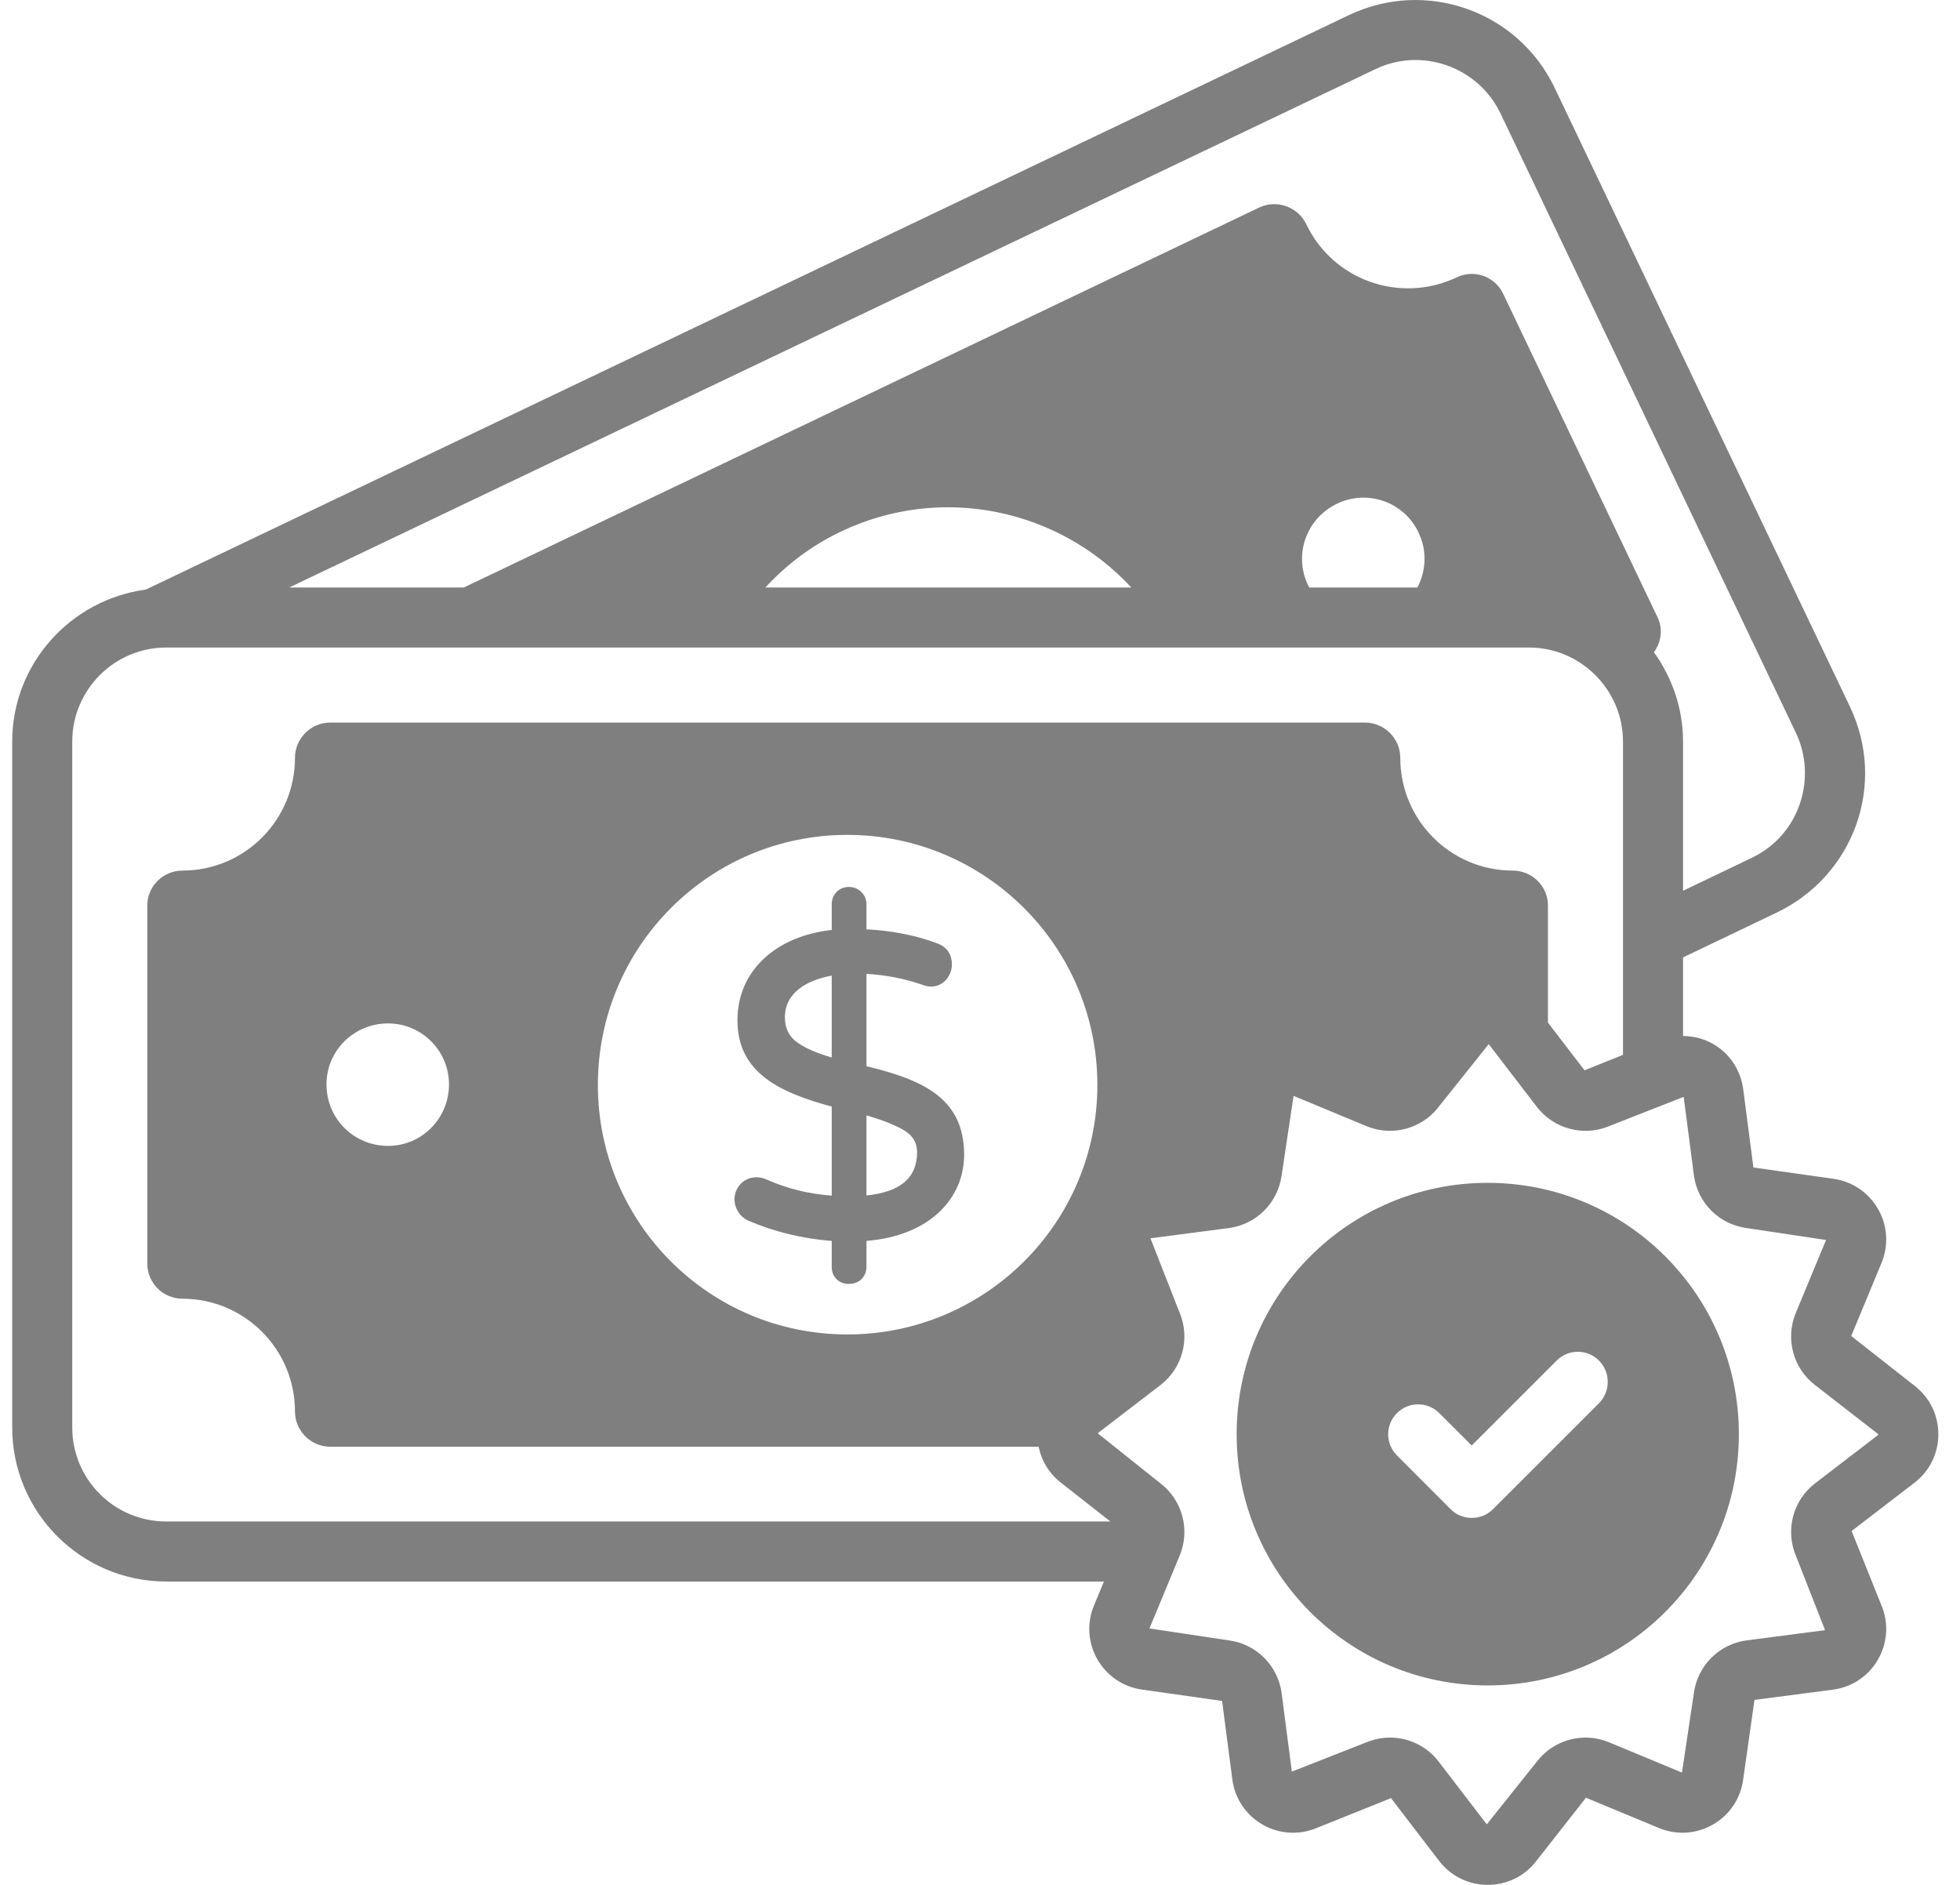
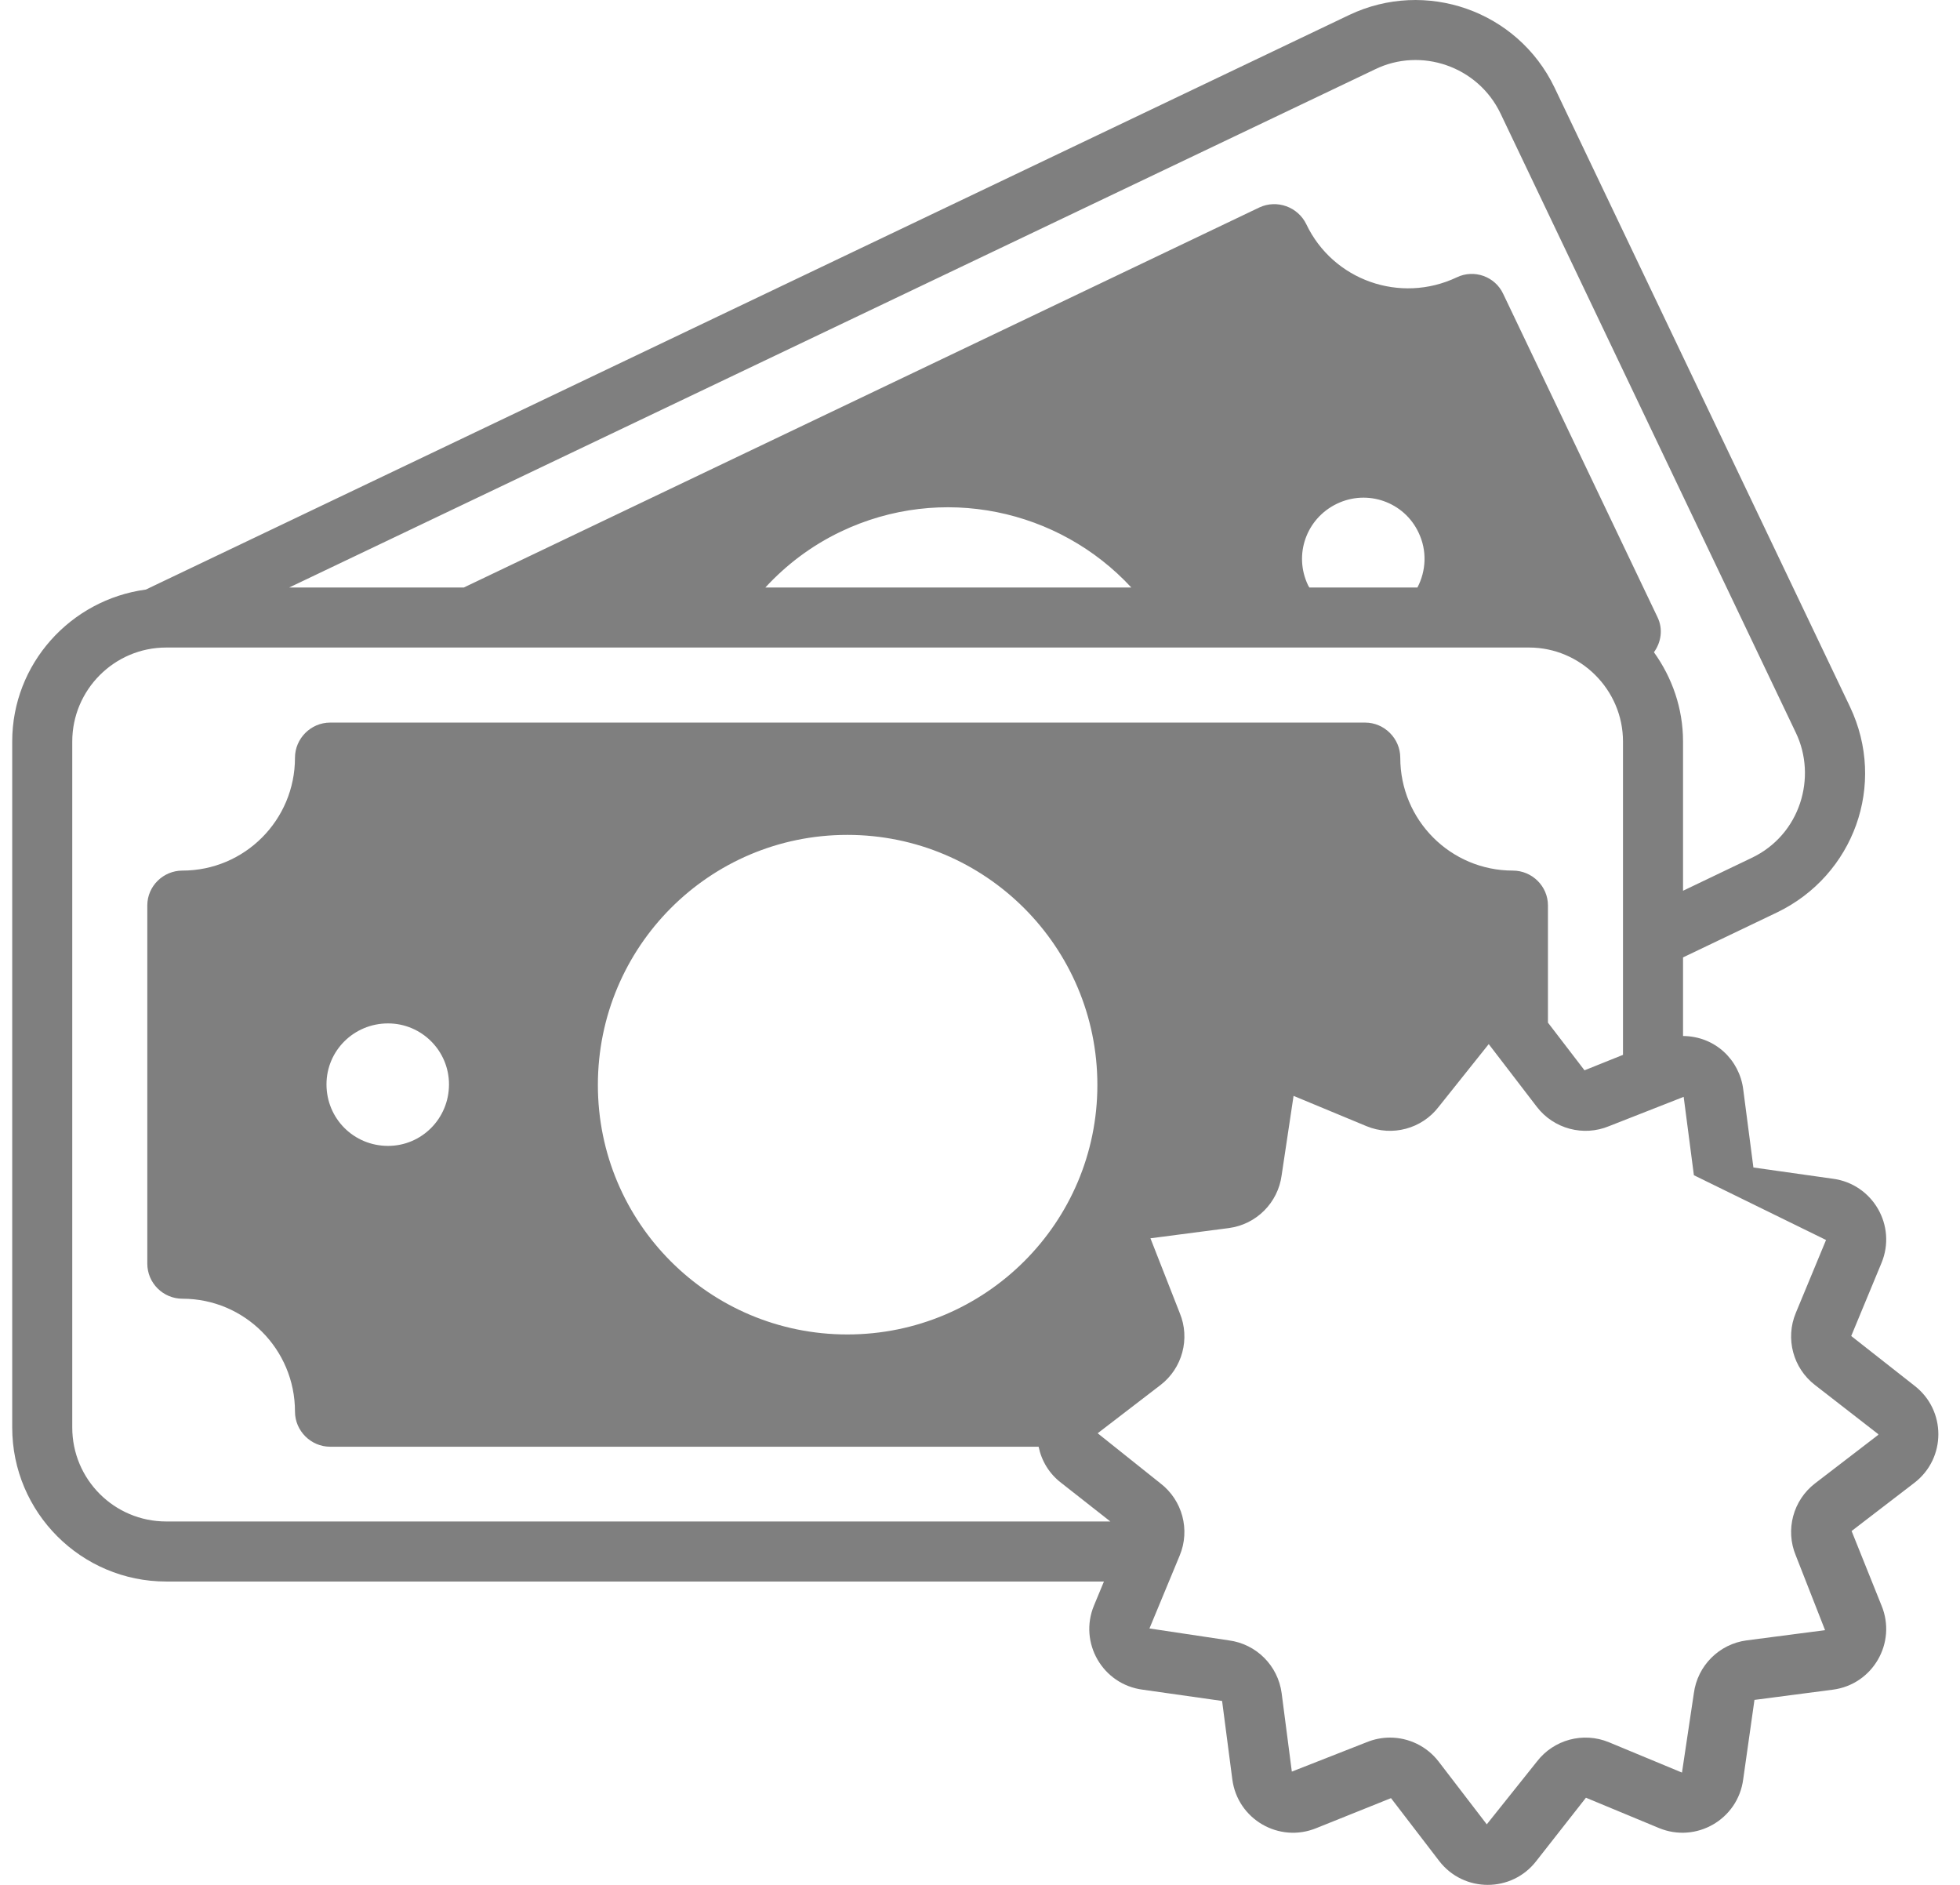
<svg xmlns="http://www.w3.org/2000/svg" fill="none" viewBox="0 0 52 50" height="50" width="52">
  <g id="Group">
-     <path fill-opacity="0.5" fill="black" d="M22.988 28.283V25.834C23.511 25.864 24.008 25.961 24.462 26.121C24.907 26.302 25.254 25.96 25.254 25.585C25.254 25.309 25.118 25.116 24.863 25.024C24.316 24.816 23.685 24.69 22.988 24.652V23.992C22.988 23.863 22.943 23.751 22.852 23.661C22.672 23.481 22.364 23.483 22.194 23.663C22.109 23.753 22.066 23.864 22.066 23.992V24.669C20.611 24.827 19.565 25.732 19.565 27.065C19.565 28.47 20.704 28.984 22.066 29.354V31.716C21.463 31.674 20.878 31.53 20.327 31.285C20.092 31.18 19.815 31.226 19.647 31.408C19.349 31.731 19.489 32.23 19.873 32.389C20.552 32.678 21.289 32.857 22.066 32.918V33.603C22.066 33.888 22.269 34.059 22.521 34.059C22.803 34.059 22.988 33.859 22.988 33.603V32.918C24.694 32.778 25.579 31.767 25.579 30.631C25.579 29.11 24.445 28.637 22.988 28.283ZM22.988 29.588C23.425 29.715 23.762 29.849 23.991 29.988C24.22 30.126 24.331 30.315 24.331 30.564C24.331 31.243 23.891 31.619 22.988 31.712V29.588ZM21.15 27.652C20.931 27.495 20.824 27.277 20.824 26.986C20.824 26.329 21.413 25.997 22.066 25.881V28.052C21.669 27.938 21.361 27.804 21.15 27.652Z" id="Vector" />
-     <path fill-opacity="0.5" fill="black" d="M50.789 36.756L49.114 35.44L49.917 33.503C50.328 32.512 49.685 31.407 48.626 31.268L46.519 30.97L46.248 28.891C46.148 28.121 45.51 27.489 44.652 27.482V25.397L47.152 24.201C49.178 23.221 50.064 20.816 49.08 18.746L41.243 2.324C40.261 0.278 37.819 -0.565 35.796 0.397L3.87 15.639C1.873 15.908 0.324 17.608 0.324 19.67V37.867C0.324 40.121 2.156 41.953 4.41 41.953H29.288L29.025 42.587C28.614 43.576 29.254 44.684 30.316 44.822L32.423 45.121L32.694 47.2C32.832 48.261 33.938 48.902 34.929 48.492L36.904 47.699L38.181 49.364C38.831 50.211 40.109 50.213 40.761 49.364L42.076 47.688L44.013 48.492C45.001 48.901 46.109 48.263 46.248 47.201L46.547 45.093L48.626 44.822C49.692 44.683 50.326 43.572 49.917 42.588L49.124 40.613L50.789 39.335C51.638 38.684 51.638 37.407 50.789 36.756ZM34.739 15.585C34.729 15.565 34.714 15.549 34.705 15.528C34.314 14.716 34.657 13.753 35.469 13.363C36.282 12.972 37.253 13.315 37.635 14.127C37.867 14.61 37.835 15.146 37.605 15.585H34.739ZM36.481 1.839C37.695 1.246 39.207 1.753 39.809 3.009L47.646 19.439C48.209 20.612 47.769 22.144 46.467 22.76L44.652 23.629V19.67C44.652 18.787 44.361 17.973 43.88 17.302C44.071 17.037 44.127 16.688 43.975 16.373L39.881 7.796C39.666 7.334 39.109 7.134 38.647 7.358C37.15 8.066 35.366 7.437 34.657 5.948C34.434 5.486 33.876 5.287 33.414 5.502L12.305 15.585H7.672L36.481 1.839ZM30.015 15.585H20.305C20.855 14.988 21.521 14.478 22.305 14.103C24.987 12.822 28.098 13.51 30.015 15.585ZM1.917 37.867V19.67C1.917 18.3 3.032 17.177 4.41 17.177H40.566C41.936 17.177 43.059 18.3 43.059 19.67V27.982L42.038 28.392L41.068 27.127V24.018C41.068 23.508 40.646 23.094 40.136 23.094C38.487 23.094 37.15 21.757 37.15 20.1C37.15 19.59 36.727 19.168 36.218 19.168H8.758C8.248 19.168 7.826 19.59 7.826 20.1C7.826 21.757 6.488 23.094 4.84 23.094C4.33 23.094 3.908 23.508 3.908 24.018V33.519C3.908 34.037 4.33 34.451 4.84 34.451C6.488 34.451 7.826 35.789 7.826 37.445C7.826 37.955 8.248 38.377 8.758 38.377H27.555C27.633 38.755 27.838 39.094 28.153 39.335L29.458 40.36H4.41C3.032 40.36 1.917 39.245 1.917 37.867ZM22.48 35.399C18.817 35.399 15.862 32.436 15.862 28.781C15.862 25.117 18.817 22.147 22.48 22.147C26.143 22.147 29.114 25.117 29.114 28.781C29.114 32.436 26.143 35.399 22.48 35.399ZM11.912 28.765C11.912 29.673 11.187 30.397 10.295 30.397C9.387 30.397 8.662 29.673 8.662 28.765C8.662 27.873 9.387 27.148 10.295 27.148C11.187 27.148 11.912 27.873 11.912 28.765ZM49.82 38.071L48.155 39.349C47.572 39.796 47.361 40.582 47.643 41.261L48.42 43.243L46.341 43.514C45.611 43.609 45.035 44.186 44.939 44.916L44.624 47.021L42.687 46.217C42.006 45.935 41.221 46.146 40.774 46.73L39.445 48.394L38.168 46.729C37.853 46.319 37.371 46.093 36.876 46.093C36.668 46.093 36.457 46.134 36.255 46.217L34.273 46.995L34.003 44.916C33.907 44.185 33.331 43.609 32.601 43.514L30.496 43.198L31.299 41.261C31.581 40.582 31.37 39.796 30.787 39.349L29.122 38.02L30.787 36.742C31.37 36.295 31.581 35.508 31.299 34.83L30.522 32.848L32.601 32.577C33.331 32.481 33.907 31.905 34.003 31.175L34.319 29.07L36.255 29.874C36.934 30.155 37.721 29.945 38.168 29.362L39.497 27.697L40.774 29.362C41.222 29.945 42.009 30.155 42.687 29.874L44.669 29.096L44.94 31.175C45.035 31.906 45.611 32.482 46.341 32.577L48.446 32.893L47.643 34.83C47.361 35.508 47.572 36.295 48.155 36.742L49.833 38.045C49.833 38.061 49.825 38.067 49.82 38.071Z" id="Vector_2" />
-     <path fill-opacity="0.5" fill="black" d="M39.467 31.377C35.788 31.377 32.809 34.363 32.809 38.043C32.809 41.73 35.788 44.709 39.467 44.709C43.154 44.709 46.133 41.73 46.133 38.043C46.133 34.363 43.154 31.377 39.467 31.377ZM42.422 37.223L39.61 40.034C39.459 40.185 39.26 40.265 39.045 40.265C38.838 40.265 38.631 40.185 38.487 40.034L37.062 38.608C36.751 38.298 36.751 37.796 37.062 37.486C37.372 37.175 37.874 37.175 38.185 37.486L39.045 38.345L41.299 36.092C41.609 35.781 42.111 35.781 42.422 36.092C42.732 36.402 42.732 36.912 42.422 37.223Z" id="Vector_3" />
+     <path fill-opacity="0.5" fill="black" d="M50.789 36.756L49.114 35.44L49.917 33.503C50.328 32.512 49.685 31.407 48.626 31.268L46.519 30.97L46.248 28.891C46.148 28.121 45.51 27.489 44.652 27.482V25.397L47.152 24.201C49.178 23.221 50.064 20.816 49.08 18.746L41.243 2.324C40.261 0.278 37.819 -0.565 35.796 0.397L3.87 15.639C1.873 15.908 0.324 17.608 0.324 19.67V37.867C0.324 40.121 2.156 41.953 4.41 41.953H29.288L29.025 42.587C28.614 43.576 29.254 44.684 30.316 44.822L32.423 45.121L32.694 47.2C32.832 48.261 33.938 48.902 34.929 48.492L36.904 47.699L38.181 49.364C38.831 50.211 40.109 50.213 40.761 49.364L42.076 47.688L44.013 48.492C45.001 48.901 46.109 48.263 46.248 47.201L46.547 45.093L48.626 44.822C49.692 44.683 50.326 43.572 49.917 42.588L49.124 40.613L50.789 39.335C51.638 38.684 51.638 37.407 50.789 36.756ZM34.739 15.585C34.729 15.565 34.714 15.549 34.705 15.528C34.314 14.716 34.657 13.753 35.469 13.363C36.282 12.972 37.253 13.315 37.635 14.127C37.867 14.61 37.835 15.146 37.605 15.585H34.739ZM36.481 1.839C37.695 1.246 39.207 1.753 39.809 3.009L47.646 19.439C48.209 20.612 47.769 22.144 46.467 22.76L44.652 23.629V19.67C44.652 18.787 44.361 17.973 43.88 17.302C44.071 17.037 44.127 16.688 43.975 16.373L39.881 7.796C39.666 7.334 39.109 7.134 38.647 7.358C37.15 8.066 35.366 7.437 34.657 5.948C34.434 5.486 33.876 5.287 33.414 5.502L12.305 15.585H7.672L36.481 1.839ZM30.015 15.585H20.305C20.855 14.988 21.521 14.478 22.305 14.103C24.987 12.822 28.098 13.51 30.015 15.585ZM1.917 37.867V19.67C1.917 18.3 3.032 17.177 4.41 17.177H40.566C41.936 17.177 43.059 18.3 43.059 19.67V27.982L42.038 28.392L41.068 27.127V24.018C41.068 23.508 40.646 23.094 40.136 23.094C38.487 23.094 37.15 21.757 37.15 20.1C37.15 19.59 36.727 19.168 36.218 19.168H8.758C8.248 19.168 7.826 19.59 7.826 20.1C7.826 21.757 6.488 23.094 4.84 23.094C4.33 23.094 3.908 23.508 3.908 24.018V33.519C3.908 34.037 4.33 34.451 4.84 34.451C6.488 34.451 7.826 35.789 7.826 37.445C7.826 37.955 8.248 38.377 8.758 38.377H27.555C27.633 38.755 27.838 39.094 28.153 39.335L29.458 40.36H4.41C3.032 40.36 1.917 39.245 1.917 37.867ZM22.48 35.399C18.817 35.399 15.862 32.436 15.862 28.781C15.862 25.117 18.817 22.147 22.48 22.147C26.143 22.147 29.114 25.117 29.114 28.781C29.114 32.436 26.143 35.399 22.48 35.399ZM11.912 28.765C11.912 29.673 11.187 30.397 10.295 30.397C9.387 30.397 8.662 29.673 8.662 28.765C8.662 27.873 9.387 27.148 10.295 27.148C11.187 27.148 11.912 27.873 11.912 28.765ZM49.82 38.071L48.155 39.349C47.572 39.796 47.361 40.582 47.643 41.261L48.42 43.243L46.341 43.514C45.611 43.609 45.035 44.186 44.939 44.916L44.624 47.021L42.687 46.217C42.006 45.935 41.221 46.146 40.774 46.73L39.445 48.394L38.168 46.729C37.853 46.319 37.371 46.093 36.876 46.093C36.668 46.093 36.457 46.134 36.255 46.217L34.273 46.995L34.003 44.916C33.907 44.185 33.331 43.609 32.601 43.514L30.496 43.198L31.299 41.261C31.581 40.582 31.37 39.796 30.787 39.349L29.122 38.02L30.787 36.742C31.37 36.295 31.581 35.508 31.299 34.83L30.522 32.848L32.601 32.577C33.331 32.481 33.907 31.905 34.003 31.175L34.319 29.07L36.255 29.874C36.934 30.155 37.721 29.945 38.168 29.362L39.497 27.697L40.774 29.362C41.222 29.945 42.009 30.155 42.687 29.874L44.669 29.096L44.94 31.175L48.446 32.893L47.643 34.83C47.361 35.508 47.572 36.295 48.155 36.742L49.833 38.045C49.833 38.061 49.825 38.067 49.82 38.071Z" id="Vector_2" />
  </g>
</svg>